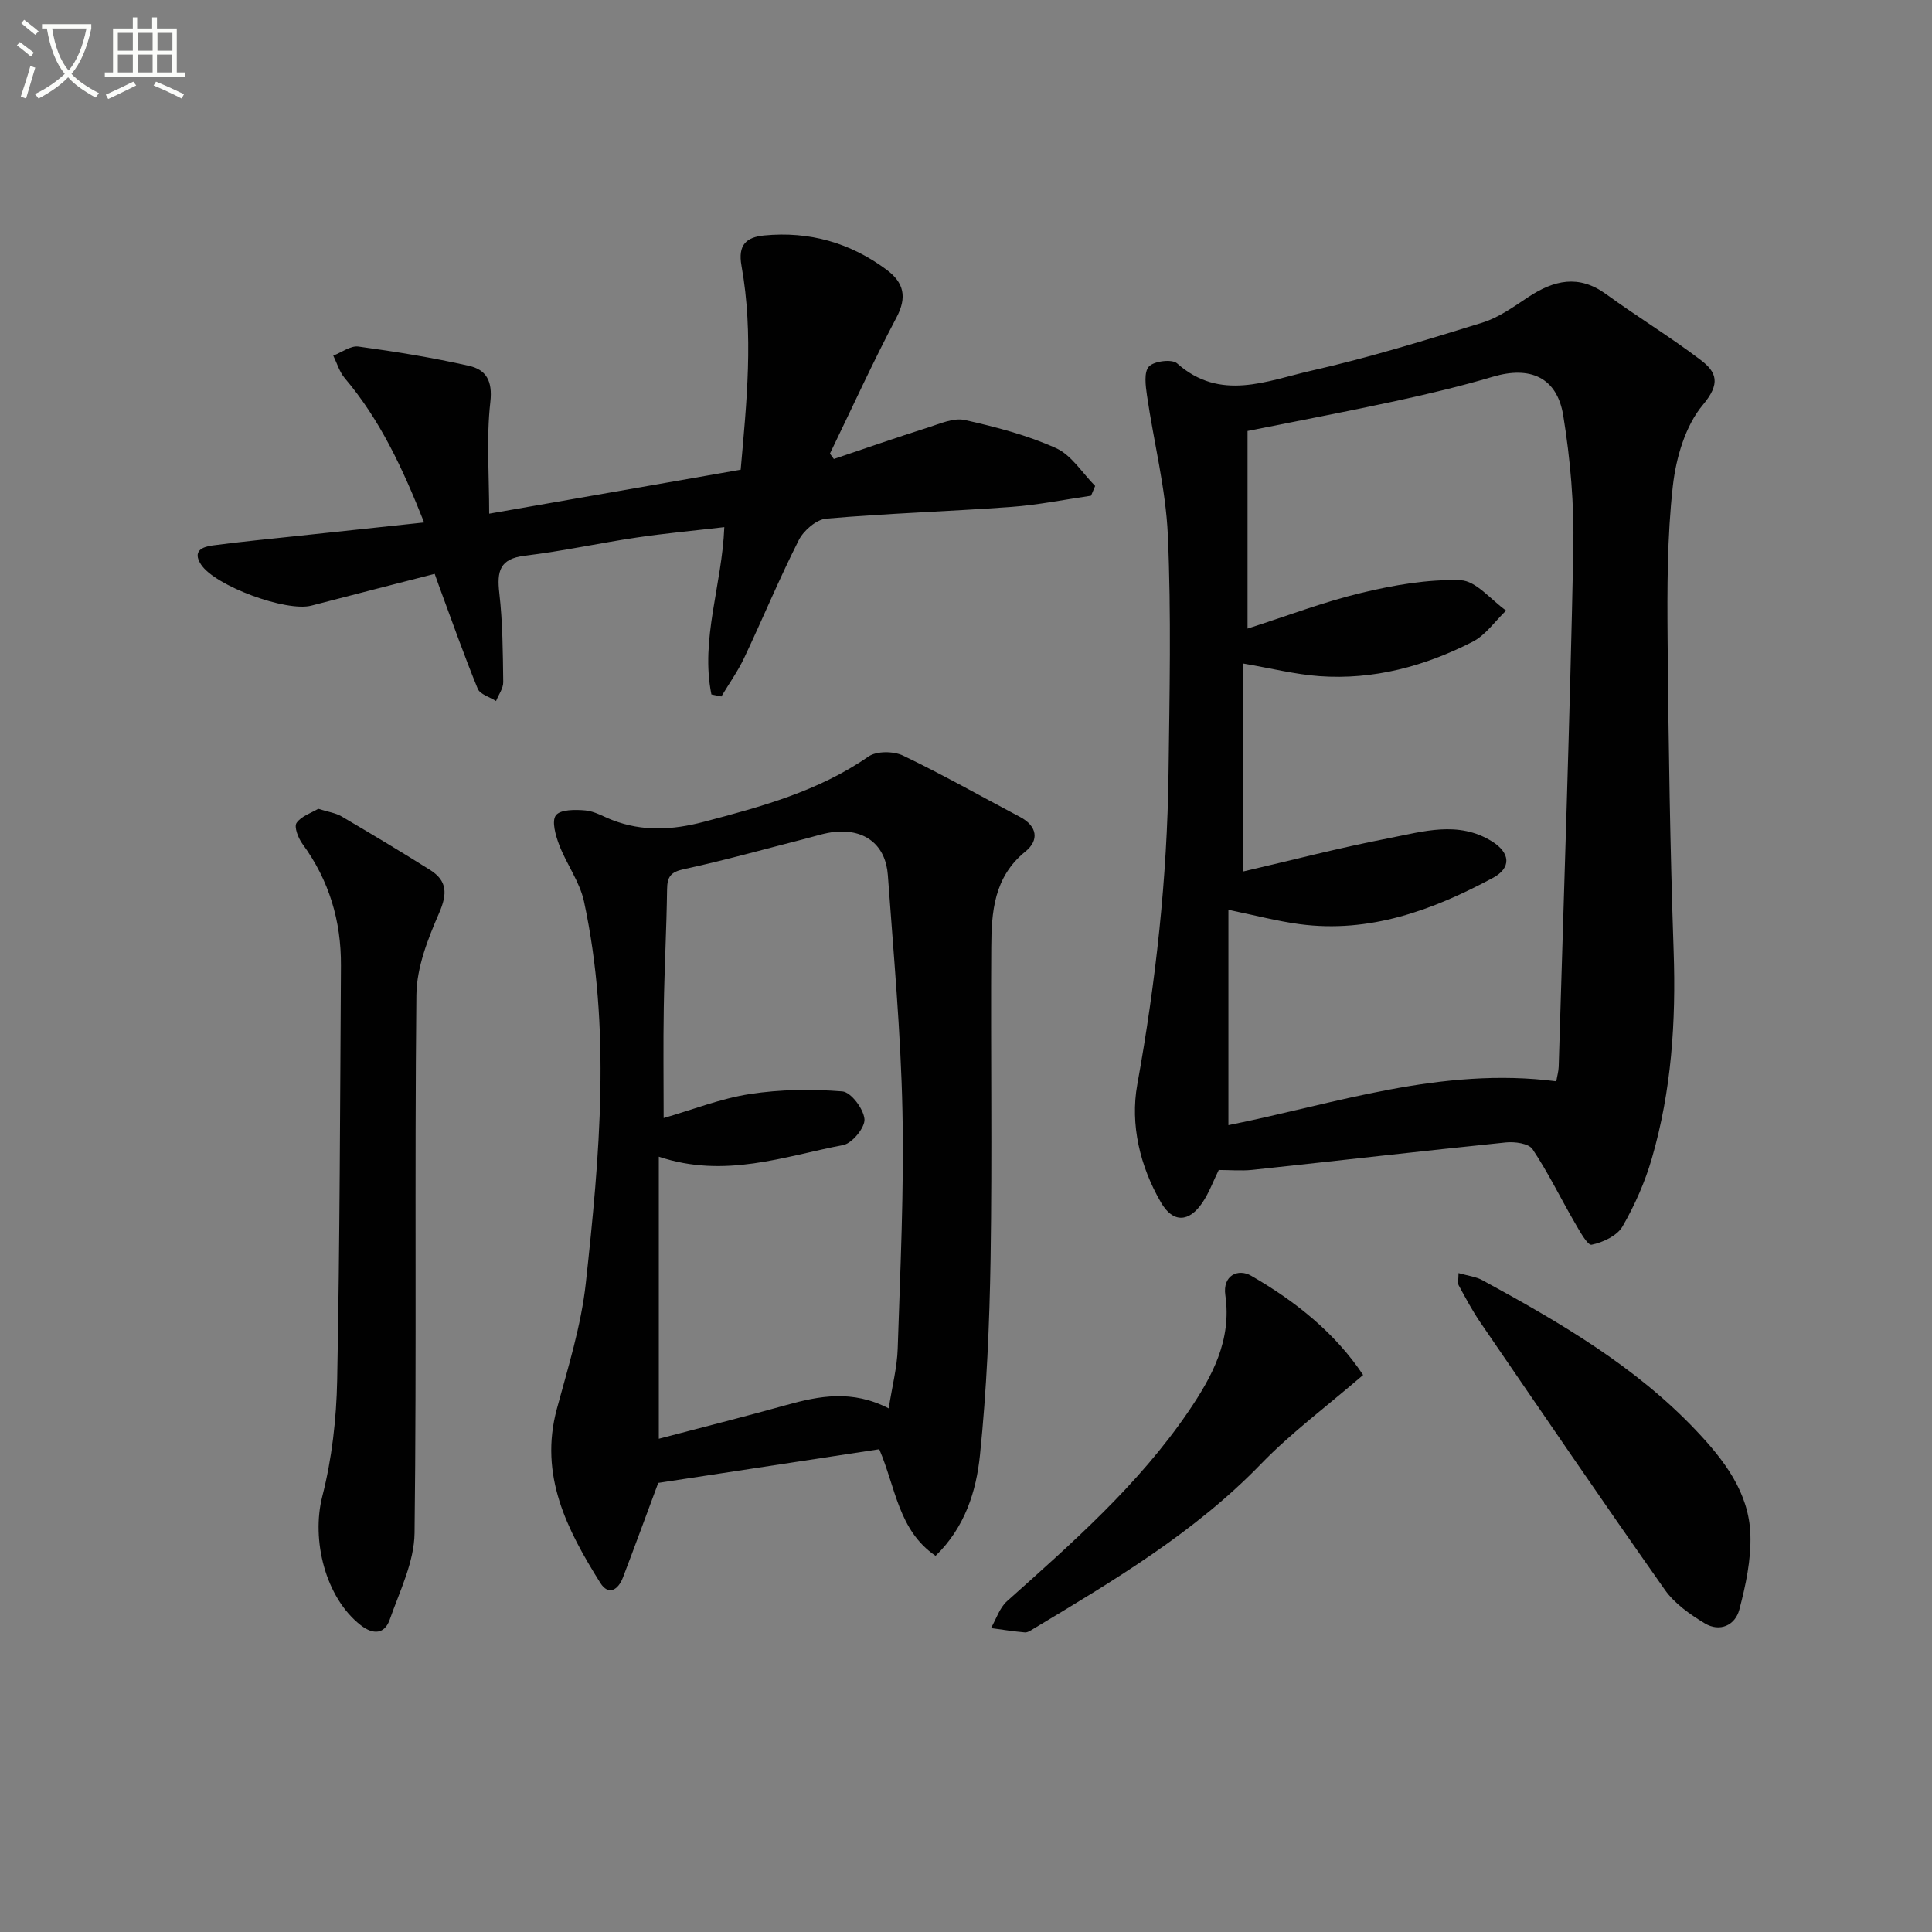
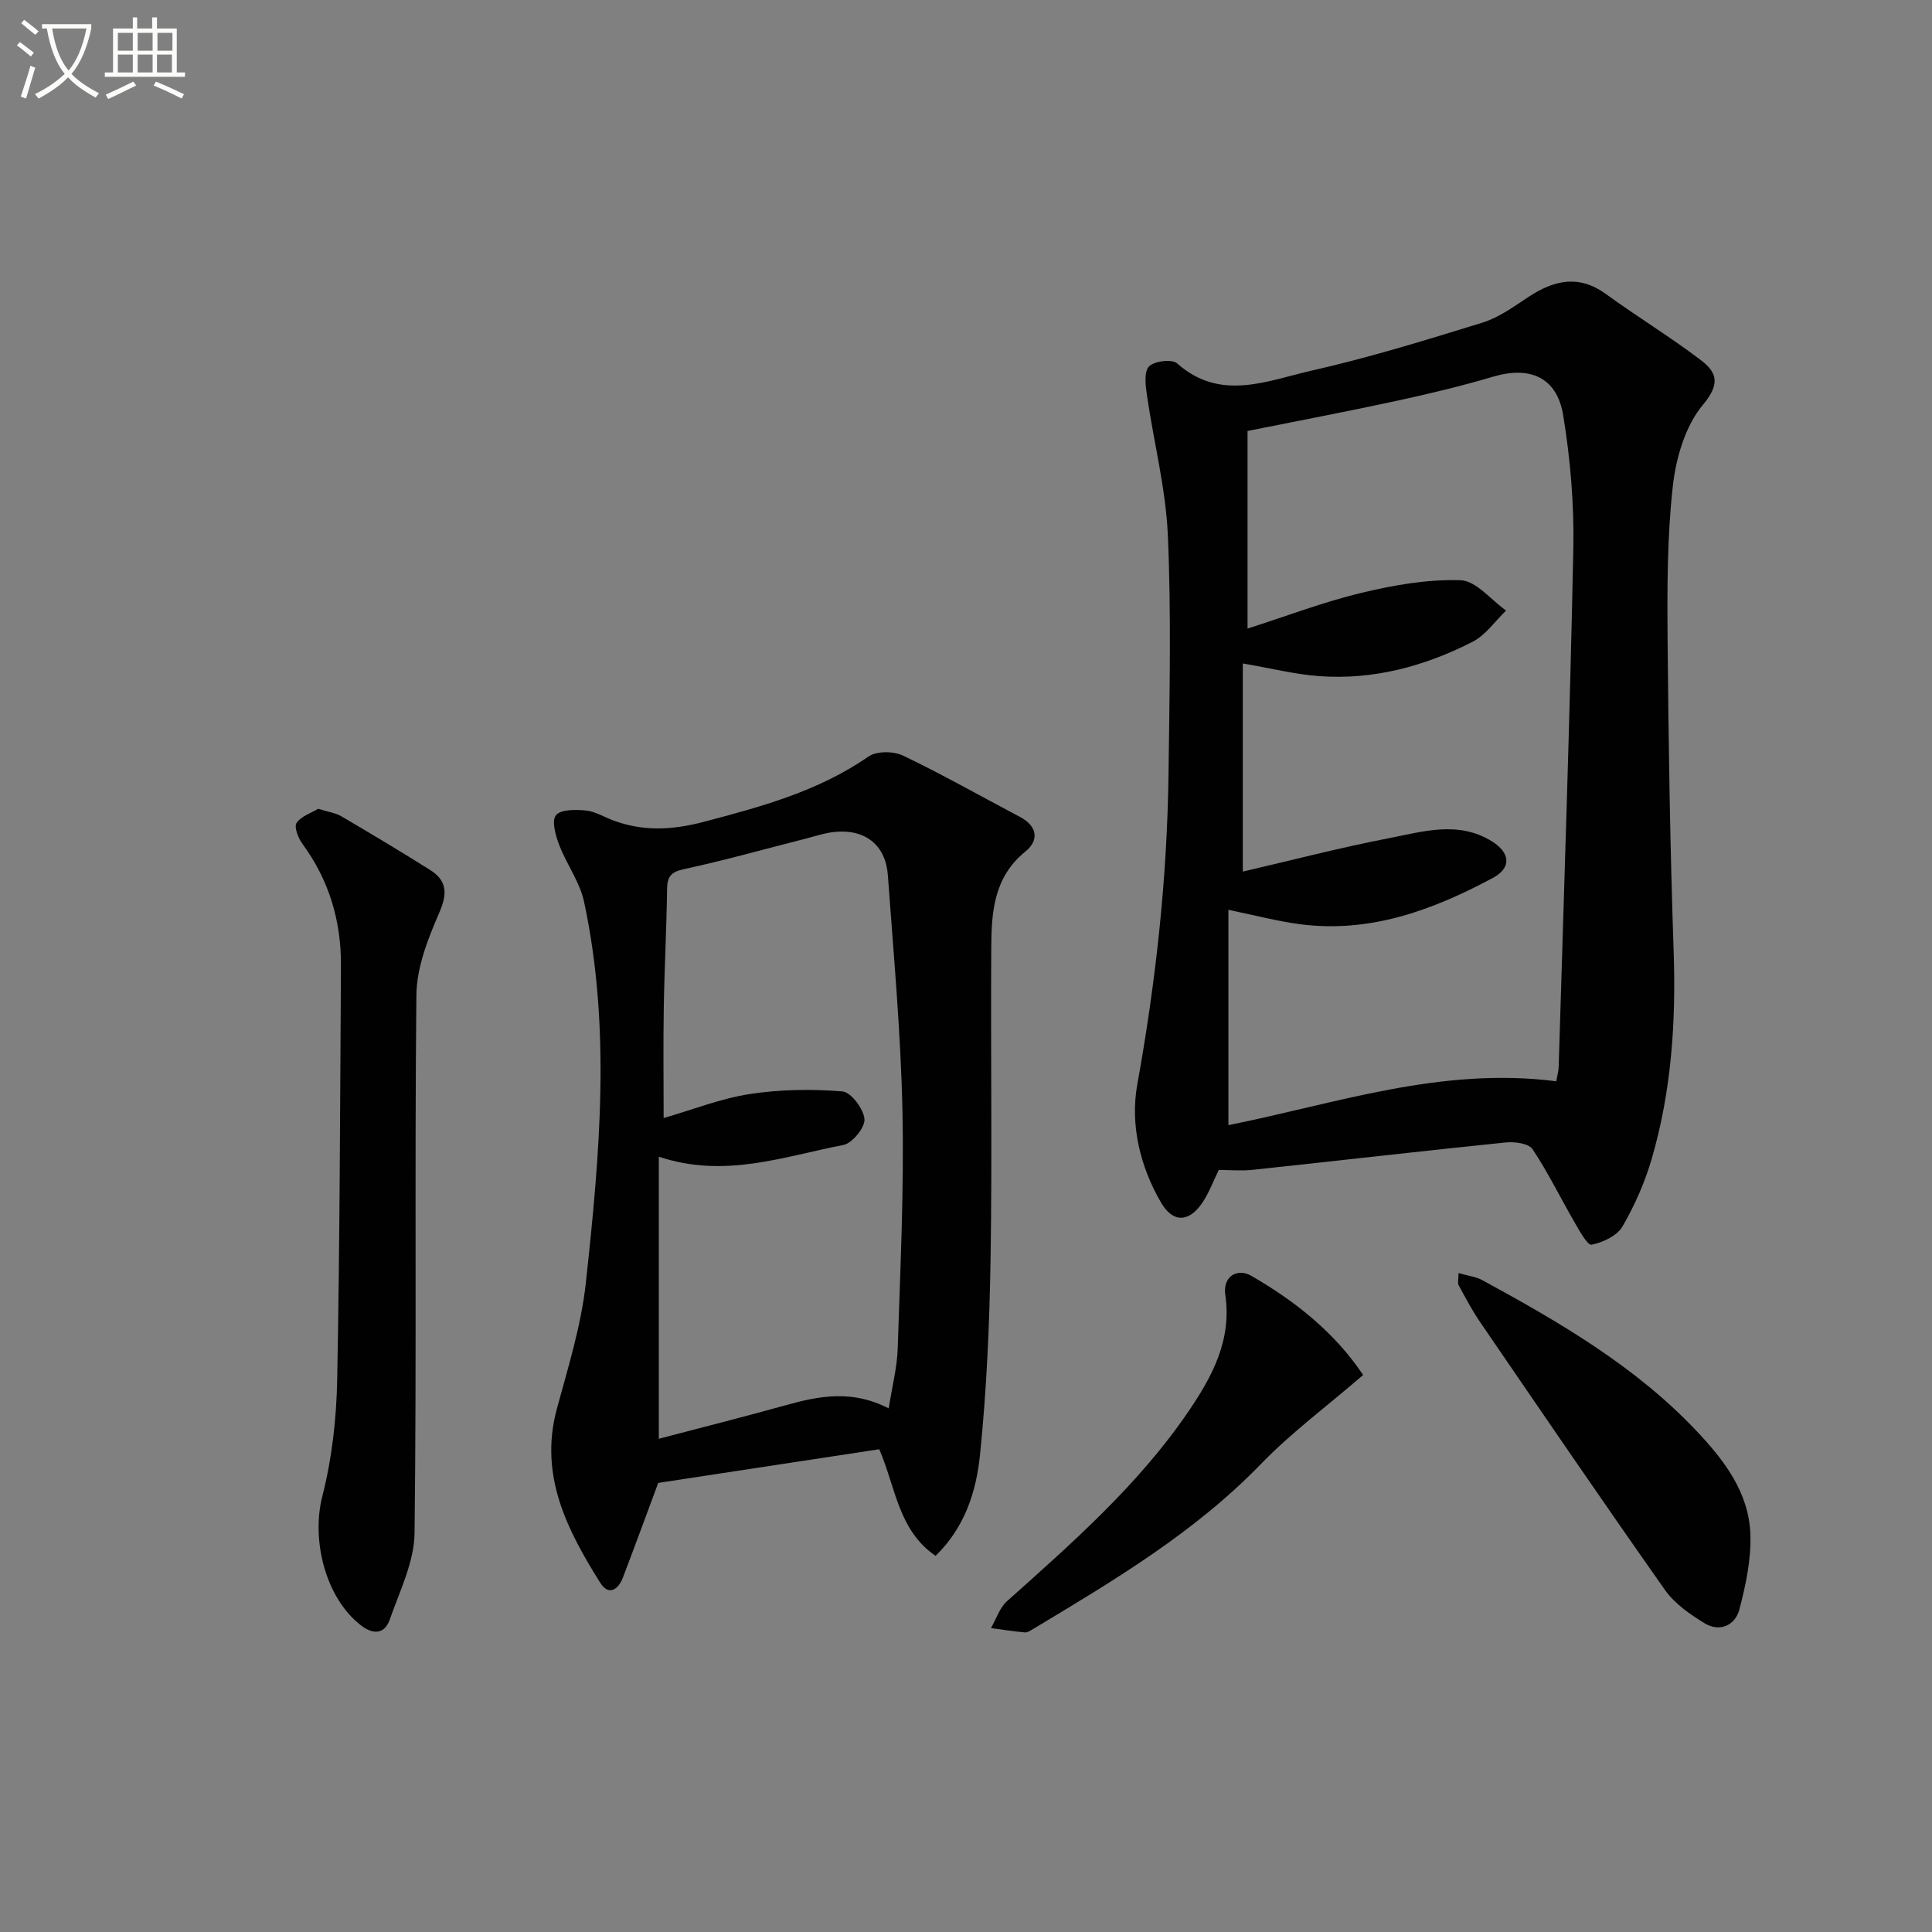
<svg xmlns="http://www.w3.org/2000/svg" enable-background="new 0 0 400 400" viewBox="0 0 400 400">
  <rect x="0" y="0" width="400" height="400" fill="#808080" stroke="none" />
  <path d="m6.4 11.7c-1-.8-1.9-1.6-2.9-2.3l.6-.7c.9.7 1.9 1.4 2.9 2.2zm-2.1 8.3c.7-2.1 1.4-4.2 2-6.4.2.1.6.3 1 .4-.7 2.3-1.3 4.4-1.9 6.4zm3-12.8c-1.1-.9-2.1-1.7-2.9-2.4l.6-.7c1 .8 2 1.5 3 2.4zm1.4-1.3v-.9h10.2v.9c-.9 4.2-2.3 7.3-4.1 9.4 1.3 1.4 3.2 2.7 5.7 4-.2.2-.4.5-.7.9-2.5-1.4-4.4-2.7-5.7-4.2-1.4 1.5-3.5 3-6.1 4.4 0 0 0 0-.1-.1-.3-.4-.5-.7-.7-.8 2.7-1.3 4.7-2.8 6.2-4.2-1.8-2.2-3-5.3-3.7-9.4zm9.2 0h-7.1c.6 3.8 1.7 6.7 3.4 8.7 1.7-2 2.9-4.8 3.7-8.7z" fill="#fbfcfa" />
  <path d="m31.6 3.6h.9v2.3h4.1v9.1h1.7v.9h-16.6v-.9h1.7v-9.1h4.1v-2.3h.9v2.3h3.1v-2.3zm-4 13.3.6.8c-1.9.9-3.8 1.9-5.8 2.8-.2-.3-.3-.6-.5-.9 2-.9 3.9-1.8 5.7-2.7zm-3.2-10.1v3.7h3.1v-3.7zm0 4.5v3.7h3.1v-3.7zm4.1-4.5v3.7h3.1v-3.7zm0 4.5v3.7h3.1v-3.7zm9.1 9.1c-2.1-1.1-4.1-2-5.8-2.7l.5-.8c2.2.9 4.1 1.8 5.8 2.6zm-1.9-13.6h-3.1v3.7h3.1zm-3.2 4.5v3.7h3.1v-3.7z" fill="#fbfcfa" />
  <g fill="#010101">
    <path d="m252.33 242.23c-1.17 2.38-2.02 4.75-3.39 6.77-2.76 4.1-6.09 4.23-8.56-.02-4.37-7.51-6.41-16.15-4.92-24.43 3.85-21.33 6.2-42.75 6.47-64.39.21-16.46.58-32.94-.14-49.36-.43-9.68-2.92-19.27-4.32-28.92-.29-2.02-.67-4.86.41-6 1.06-1.13 4.77-1.59 5.82-.65 8.96 7.96 18.61 3.6 27.79 1.52 11.94-2.7 23.68-6.32 35.39-9.94 3.41-1.05 6.5-3.3 9.54-5.31 5.31-3.5 10.44-4.72 16.09-.61 6.44 4.68 13.27 8.84 19.61 13.65 3.3 2.51 4.15 4.86.47 9.25-3.66 4.35-5.59 10.99-6.25 16.86-1.18 10.54-1.17 21.25-1.08 31.89.18 21.47.52 42.95 1.25 64.41.5 14.56-.45 28.89-4.51 42.87-1.42 4.9-3.53 9.7-6.08 14.11-1.12 1.93-4.05 3.3-6.4 3.78-.84.17-2.53-2.93-3.55-4.69-2.92-5.03-5.46-10.29-8.68-15.1-.8-1.19-3.69-1.58-5.52-1.39-17.51 1.79-35 3.81-52.5 5.68-2.3.23-4.63.02-6.94.02zm69.88-18.36c.18-1.08.47-2.05.5-3.03 1.07-35.73 2.31-71.47 3.03-107.21.19-9.2-.61-18.52-2.09-27.61-1.29-7.94-6.89-10.3-14.57-8.02-6.65 1.97-13.42 3.58-20.2 5.05-10.17 2.2-20.4 4.13-30.59 6.18v40.91c8.11-2.59 15.71-5.51 23.56-7.39 6.7-1.61 13.72-2.85 20.54-2.62 3.21.11 6.29 4.06 9.43 6.28-2.29 2.2-4.24 5.09-6.95 6.47-9.9 5.06-20.49 7.92-31.71 7.11-4.99-.36-9.91-1.61-15.85-2.63v43.09c9.91-2.29 20.01-4.93 30.24-6.91 7.05-1.36 14.34-3.67 21.3.63 3.85 2.38 4.15 5.5.2 7.61-12.45 6.67-25.46 11.48-39.97 9.56-4.64-.62-9.21-1.83-14.75-2.97v44.58c22.14-4.43 44.02-12.16 67.88-9.08z" />
    <path d="m136.28 307.02c-2.47 6.63-4.84 13.13-7.31 19.59-.97 2.55-2.98 3.83-4.69 1.1-6.88-10.98-12.71-22.26-8.99-36.02 2.33-8.61 5.04-17.26 6-26.07 2.86-26.3 5.27-52.72-.38-78.98-.88-4.07-3.61-7.71-5.13-11.69-.74-1.95-1.61-4.95-.69-6.15.93-1.22 4.03-1.2 6.11-1.01 1.91.17 3.74 1.29 5.59 2 6.27 2.41 12.42 2.07 18.94.36 11.94-3.15 23.72-6.33 34.08-13.52 1.68-1.17 5.2-1.13 7.16-.19 8.21 3.93 16.14 8.44 24.2 12.69 3.65 1.93 3.97 4.87 1.14 7.16-6.56 5.3-7.04 12.54-7.08 19.88-.14 21.45.2 42.9-.14 64.35-.22 13.6-.81 27.24-2.2 40.76-.77 7.48-3.11 14.95-9.19 20.84-7.72-5.28-8.23-14.1-11.66-22.07-15.24 2.32-30.72 4.68-45.76 6.97zm47.72-15.43c.71-4.58 1.74-8.47 1.86-12.39.53-16.41 1.33-32.85.98-49.26-.34-16.27-1.85-32.51-3.02-48.76-.45-6.2-4.67-9.54-10.91-8.95-2.12.2-4.2.92-6.29 1.45-8.34 2.12-16.62 4.46-25.03 6.27-2.79.6-3.45 1.62-3.48 4.21-.11 8.14-.55 16.28-.68 24.42-.13 7.59-.03 15.17-.03 22.9 6.06-1.75 11.84-4.05 17.84-4.97 6.29-.97 12.81-1.05 19.15-.55 1.79.14 4.4 3.61 4.59 5.74.15 1.71-2.53 5-4.38 5.36-12.31 2.36-24.54 6.99-38.2 2.42v58.4c8.81-2.32 17.62-4.53 26.37-6.97 6.87-1.91 13.64-3.22 21.23.68z" />
-     <path d="m147.29 143.78c-2.31-11.44 2.19-22.59 2.67-34.64-6.19.72-12.23 1.27-18.21 2.16-7.71 1.14-15.35 2.83-23.08 3.75-5.25.63-5.81 3.24-5.29 7.76.7 6.09.73 12.27.81 18.41.02 1.3-.97 2.61-1.49 3.92-1.3-.83-3.31-1.38-3.79-2.54-2.88-7.04-5.41-14.23-8.05-21.37-.22-.6-.43-1.2-.86-2.42-8.6 2.21-17.08 4.37-25.54 6.58-5.19 1.35-19.99-4.1-22.85-8.53-1.83-2.83.33-3.65 2.39-3.93 5.92-.79 11.88-1.35 17.82-1.99 8.52-.91 17.04-1.82 25.99-2.77-4.45-11.22-9.12-21.26-16.45-29.9-1.09-1.29-1.59-3.08-2.36-4.64 1.74-.67 3.59-2.1 5.21-1.88 7.68 1.05 15.36 2.29 22.92 4 3.48.79 4.89 3.07 4.39 7.47-.85 7.52-.24 15.2-.24 23.13 17.98-3.14 34.75-6.07 52.07-9.1 1.22-13.81 2.72-28.02.17-42.22-.79-4.38 1.03-5.92 4.69-6.28 9.33-.9 17.81 1.49 25.34 7.09 3.58 2.66 4.31 5.64 2.04 9.93-4.88 9.23-9.21 18.75-13.76 28.15.27.37.54.74.81 1.11 6.5-2.19 12.97-4.45 19.51-6.52 2.48-.79 5.29-2.06 7.6-1.55 6.42 1.43 12.91 3.13 18.88 5.82 3.22 1.45 5.44 5.15 8.11 7.83-.28.67-.56 1.34-.85 2.02-5.5.8-10.98 1.92-16.51 2.32-12.77.93-25.57 1.33-38.32 2.43-2.05.18-4.67 2.45-5.68 4.44-4.04 7.99-7.47 16.28-11.3 24.38-1.32 2.79-3.14 5.34-4.73 8-.67-.15-1.36-.28-2.06-.42z" />
    <path d="m65.89 167.45c2.04.65 3.58.85 4.81 1.57 6.16 3.61 12.29 7.29 18.34 11.09 3.59 2.26 3.6 4.96 1.87 8.94-2.33 5.35-4.64 11.25-4.7 16.94-.39 37.14.07 74.28-.38 111.41-.07 6-3.08 12.04-5.14 17.92-1.06 3.03-3.42 3.17-5.98 1.18-7.37-5.73-10.28-17.7-7.98-26.7 1.99-7.77 2.92-15.99 3.08-24.03.55-28.62.6-57.24.78-85.86.06-9.22-2.45-17.67-7.97-25.19-.87-1.19-1.78-3.52-1.22-4.34.96-1.41 3.06-2.06 4.49-2.93z" />
    <path d="m301.97 263.58c1.96.56 3.6.74 4.94 1.47 15.93 8.68 31.59 17.76 44.23 31.1 5.8 6.12 10.98 12.83 11.26 21.58.17 5.16-.96 10.48-2.29 15.52-.86 3.26-4.05 4.73-7.17 2.84-3.05-1.85-6.24-4.08-8.25-6.94-12.9-18.31-25.52-36.82-38.17-55.31-1.68-2.45-3.08-5.09-4.5-7.7-.27-.48-.05-1.23-.05-2.56z" />
    <path d="m282.22 284.68c-7.65 6.59-14.9 11.97-21.1 18.37-13.74 14.2-30.44 24.14-47.13 34.16-.56.34-1.23.81-1.81.76-2.35-.2-4.67-.58-7.01-.89 1.09-1.88 1.78-4.2 3.33-5.58 13.55-12.11 27.21-24.09 37.54-39.25 4.92-7.23 9.01-14.77 7.65-24.11-.59-4.08 2.64-5.56 5.33-4.02 9.19 5.28 17.41 11.86 23.2 20.56z" />
  </g>
</svg>